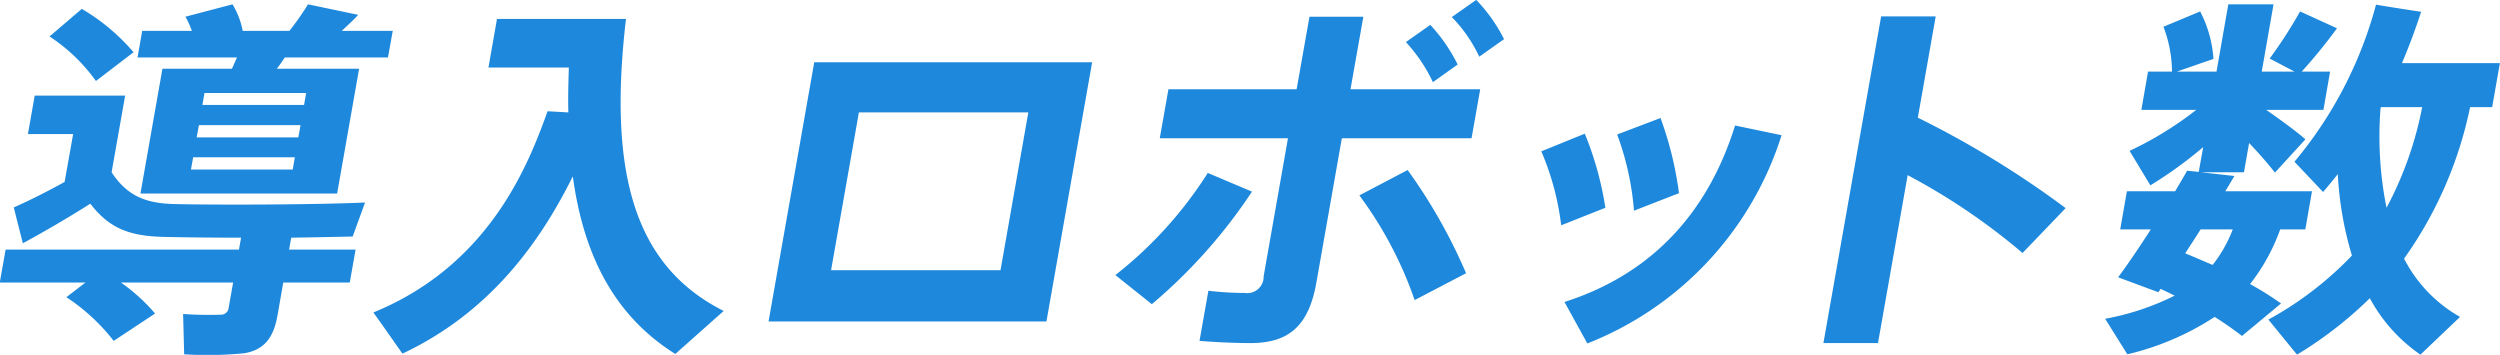
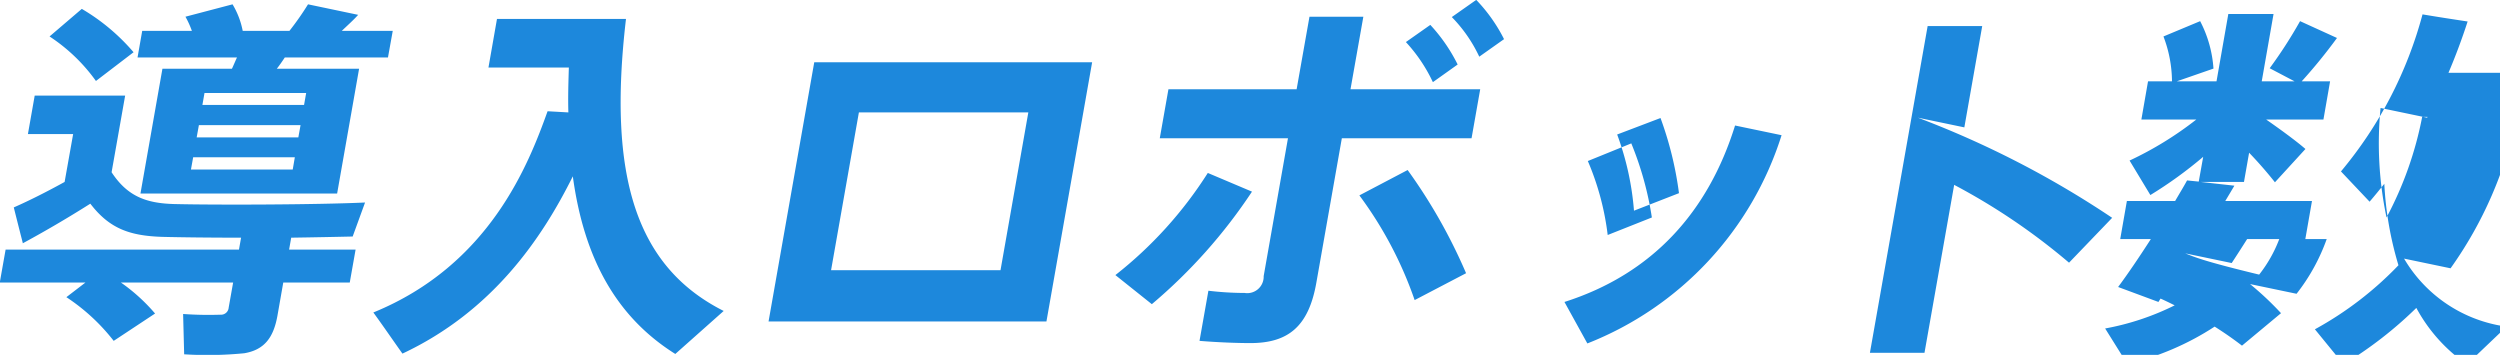
<svg xmlns="http://www.w3.org/2000/svg" width="213.94" height="30.37" viewBox="0 0 213.94 30.37">
  <defs>
    <style>
      .cls-1 {
        fill: #1d88dc;
        fill-rule: evenodd;
      }
    </style>
  </defs>
-   <path id="mv-list-label4.svg" class="cls-1" d="M1589.96,1986.59a15,15,0,0,1,3.97,3.81l3.22-2.46a17.442,17.442,0,0,0-4.43-3.71Zm9.66,2.76-1.88,10.68h16.83l1.88-10.68h-7.04c0.25-.32.47-0.64,0.68-0.96h8.83l0.41-2.28h-4.36c0.5-.48,1-0.92,1.4-1.37l-4.29-.9a24.482,24.482,0,0,1-1.59,2.27h-4a6.963,6.963,0,0,0-.87-2.27l-4.03,1.06a7.748,7.748,0,0,1,.55,1.21h-4.25l-0.4,2.28H1606c-0.15.32-.28,0.64-0.43,0.96h-5.95Zm3.6,2.08h8.7l-0.18,1.02h-8.7Zm-0.48,2.75h8.7l-0.19,1.05h-8.7Zm-0.49,2.75h8.7l-0.18,1.05h-8.71Zm-10.85,11.97a16.877,16.877,0,0,1,4.05,3.74l3.54-2.34a15.565,15.565,0,0,0-2.92-2.65h9.6l-0.38,2.14a0.658,0.658,0,0,1-.71.61,30.646,30.646,0,0,1-3.19-.06l0.09,3.45a32.289,32.289,0,0,0,5.14-.09c1.71-.29,2.5-1.32,2.84-3.2l0.5-2.85h5.69l0.5-2.82h-5.69l0.18-1.02c2.02-.03,3.91-0.07,5.26-0.1l1.06-2.91c-4.13.19-12.84,0.22-16.38,0.13-2.32-.07-3.95-0.64-5.31-2.72l1.16-6.56h-7.74l-0.58,3.29h3.87l-0.73,4.1c-1.56.86-3.03,1.6-4.35,2.18,0.75,3,.78,3.04.77,3.07,1.77-.96,3.66-2.05,5.78-3.39,1.62,2.11,3.33,2.75,6.16,2.84,1.62,0.04,4.11.07,6.74,0.07l-0.18,1.02H1586.2l-0.5,2.82h7.33Zm41.18-15.91c-1.62,4.51-4.94,13.15-14.91,17.22,0.88,1.21,1.67,2.37,2.49,3.52,7.71-3.62,11.94-9.86,14.58-15.17,0.96,7.07,3.76,12.06,8.77,15.2l4.14-3.68c-7.5-3.78-9.94-11.52-8.36-24.99h-11.04l-0.73,4.16h6.88c-0.04,1.31-.08,2.62-0.04,3.84Zm22.82-4.19-3.91,22.18h23.78l3.91-22.18H1655.4Zm1.44,17.79,2.38-13.5h14.5l-2.38,13.5h-14.5Zm53.12-21.66a12.32,12.32,0,0,1,2.35,3.39l2.12-1.5a13.778,13.778,0,0,0-2.38-3.36Zm-3.93,2.14a13.415,13.415,0,0,1,2.31,3.43l2.12-1.51a14.337,14.337,0,0,0-2.34-3.39Zm6.36,4.04h-11.1l1.1-6.21h-4.61l-1.1,6.21h-10.97l-0.74,4.19h10.97l-2.08,11.8a1.409,1.409,0,0,1-1.63,1.44,26.52,26.52,0,0,1-3.1-.19l-0.76,4.29c1.58,0.13,3.23.19,4.35,0.19,3.23,0,4.99-1.41,5.65-5.18l2.18-12.35h11.1Zm-10.34,9.08a33.177,33.177,0,0,1,4.73,8.96l4.4-2.3a46,46,0,0,0-5-8.83Zm-12.97-1.92a34.822,34.822,0,0,1-7.91,8.74l3.12,2.49a45.21,45.21,0,0,0,8.57-9.63Zm35.03-3.29a24.148,24.148,0,0,1,1.44,6.52l3.85-1.5a29.8,29.8,0,0,0-1.58-6.43Zm10.09-.77c-2.3,7.39-7.07,12.7-14.6,15.1l1.96,3.55a28.273,28.273,0,0,0,16.62-17.82Zm-16.58,2.21a23.038,23.038,0,0,1,1.7,6.33l3.78-1.5a27.692,27.692,0,0,0-1.76-6.34Zm32.22-2.88,1.53-8.67h-4.67l-4.94,27.96h4.67l2.54-14.37a54.441,54.441,0,0,1,9.83,6.66l3.69-3.84A81.589,81.589,0,0,0,1749.84,1993.54Zm41.61,12.06a34.141,34.141,0,0,0,5.65-12.96h1.89l0.66-3.77h-8.38c0.6-1.41,1.15-2.88,1.64-4.39-1.25-.19-2.5-0.38-3.86-0.61a34.993,34.993,0,0,1-6.98,13.44l2.45,2.59c0.44-.51.85-1.02,1.26-1.53a29.186,29.186,0,0,0,1.21,6.97,29.47,29.47,0,0,1-7.15,5.48l2.45,3a34.147,34.147,0,0,0,6.23-4.83,13.818,13.818,0,0,0,4.33,4.83l3.39-3.23A12.019,12.019,0,0,1,1791.45,2005.6Zm-2.01-12.89,0.04-.07H1793a30.517,30.517,0,0,1-3.05,8.61A30.8,30.8,0,0,1,1789.44,1992.71Zm-11.17,15.07a16.587,16.587,0,0,0,2.58-4.68H1783l0.57-3.26h-7.42c0.27-.45.54-0.9,0.78-1.31l-2.89-.32h3.71l0.44-2.5c0.87,0.9,1.66,1.83,2.21,2.53l2.61-2.85c-0.77-.67-2.08-1.63-3.36-2.52h4.9l0.57-3.27h-2.43a45.546,45.546,0,0,0,3.02-3.71l-3.16-1.44a39,39,0,0,1-2.6,4.03l2.13,1.12h-2.81l1.01-5.76h-3.87l-1.01,5.76H1772l3.14-1.09a10.251,10.251,0,0,0-1.14-4.06l-3.14,1.31a10.913,10.913,0,0,1,.73,3.84h-2.05l-0.57,3.27h4.7a29.606,29.606,0,0,1-5.71,3.51l1.78,2.95a35.753,35.753,0,0,0,4.52-3.27l-0.38,2.12-1-.1c-0.29.54-.65,1.12-1.02,1.76h-4.13l-0.57,3.26h2.62c-1.01,1.57-2.01,3.04-2.8,4.1l3.45,1.28,0.18-.29c0.42,0.19.83,0.39,1.21,0.58a22.308,22.308,0,0,1-5.95,1.98l1.9,3.04a23.475,23.475,0,0,0,7.47-3.2c0.87,0.55,1.64,1.09,2.34,1.63l3.34-2.78A26.255,26.255,0,0,0,1778.27,2007.78Zm-5.55-2.63c0.44-.67.87-1.34,1.32-2.05h2.75a11.457,11.457,0,0,1-1.72,3.04C1774.29,2005.82,1773.52,2005.47,1772.72,2005.15Z" transform="translate(-1585.72 -1983.47)" />
+   <path id="mv-list-label4.svg" class="cls-1" d="M1589.96,1986.59a15,15,0,0,1,3.97,3.81l3.22-2.46a17.442,17.442,0,0,0-4.43-3.71Zm9.66,2.76-1.88,10.68h16.83l1.88-10.68h-7.04c0.25-.32.47-0.64,0.68-0.96h8.83l0.41-2.28h-4.36c0.5-.48,1-0.92,1.4-1.37l-4.29-.9a24.482,24.482,0,0,1-1.59,2.27h-4a6.963,6.963,0,0,0-.87-2.27l-4.03,1.06a7.748,7.748,0,0,1,.55,1.21h-4.25l-0.4,2.28H1606c-0.15.32-.28,0.64-0.43,0.96h-5.95Zm3.6,2.08h8.7l-0.18,1.02h-8.7Zm-0.48,2.75h8.7l-0.19,1.05h-8.7Zm-0.49,2.75h8.7l-0.18,1.05h-8.71Zm-10.85,11.97a16.877,16.877,0,0,1,4.05,3.74l3.54-2.34a15.565,15.565,0,0,0-2.92-2.65h9.6l-0.38,2.14a0.658,0.658,0,0,1-.71.61,30.646,30.646,0,0,1-3.19-.06l0.09,3.45a32.289,32.289,0,0,0,5.14-.09c1.71-.29,2.5-1.32,2.84-3.2l0.5-2.85h5.69l0.5-2.82h-5.69l0.18-1.02c2.02-.03,3.91-0.07,5.26-0.1l1.06-2.91c-4.13.19-12.84,0.22-16.38,0.13-2.32-.07-3.95-0.64-5.31-2.72l1.16-6.56h-7.74l-0.58,3.29h3.87l-0.73,4.1c-1.56.86-3.03,1.6-4.35,2.18,0.75,3,.78,3.04.77,3.07,1.77-.96,3.66-2.05,5.78-3.39,1.62,2.11,3.33,2.75,6.16,2.84,1.62,0.04,4.11.07,6.74,0.07l-0.18,1.02H1586.2l-0.5,2.82h7.33Zm41.18-15.91c-1.62,4.51-4.94,13.15-14.91,17.22,0.88,1.21,1.67,2.37,2.49,3.52,7.71-3.62,11.94-9.86,14.58-15.17,0.96,7.07,3.76,12.06,8.77,15.2l4.14-3.68c-7.5-3.78-9.94-11.52-8.36-24.99h-11.04l-0.73,4.16h6.88c-0.04,1.31-.08,2.62-0.04,3.84Zm22.82-4.19-3.91,22.18h23.78l3.91-22.18H1655.4Zm1.44,17.79,2.38-13.5h14.5l-2.38,13.5h-14.5Zm53.12-21.66a12.32,12.32,0,0,1,2.35,3.39l2.12-1.5a13.778,13.778,0,0,0-2.38-3.36Zm-3.93,2.14a13.415,13.415,0,0,1,2.31,3.43l2.12-1.51a14.337,14.337,0,0,0-2.34-3.39Zm6.36,4.04h-11.1l1.1-6.21h-4.61l-1.1,6.21h-10.97l-0.74,4.19h10.97l-2.08,11.8a1.409,1.409,0,0,1-1.63,1.44,26.52,26.52,0,0,1-3.1-.19l-0.76,4.29c1.58,0.13,3.23.19,4.35,0.19,3.23,0,4.99-1.41,5.65-5.18l2.18-12.35h11.1Zm-10.34,9.08a33.177,33.177,0,0,1,4.73,8.96l4.4-2.3a46,46,0,0,0-5-8.83Zm-12.97-1.92a34.822,34.822,0,0,1-7.91,8.74l3.12,2.49a45.21,45.21,0,0,0,8.57-9.63Zm35.03-3.29a24.148,24.148,0,0,1,1.44,6.52l3.85-1.5a29.8,29.8,0,0,0-1.58-6.43Zm10.09-.77c-2.3,7.39-7.07,12.7-14.6,15.1l1.96,3.55a28.273,28.273,0,0,0,16.62-17.82m-16.58,2.21a23.038,23.038,0,0,1,1.7,6.33l3.78-1.5a27.692,27.692,0,0,0-1.76-6.34Zm32.22-2.88,1.53-8.67h-4.67l-4.94,27.96h4.67l2.54-14.37a54.441,54.441,0,0,1,9.83,6.66l3.69-3.84A81.589,81.589,0,0,0,1749.84,1993.54Zm41.61,12.06a34.141,34.141,0,0,0,5.65-12.96h1.89l0.66-3.77h-8.38c0.6-1.41,1.15-2.88,1.64-4.39-1.25-.19-2.5-0.38-3.86-0.61a34.993,34.993,0,0,1-6.98,13.44l2.45,2.59c0.44-.51.85-1.02,1.26-1.53a29.186,29.186,0,0,0,1.21,6.97,29.47,29.47,0,0,1-7.15,5.48l2.45,3a34.147,34.147,0,0,0,6.23-4.83,13.818,13.818,0,0,0,4.33,4.83l3.39-3.23A12.019,12.019,0,0,1,1791.45,2005.6Zm-2.01-12.89,0.04-.07H1793a30.517,30.517,0,0,1-3.05,8.61A30.8,30.8,0,0,1,1789.44,1992.71Zm-11.17,15.07a16.587,16.587,0,0,0,2.58-4.68H1783l0.57-3.26h-7.42c0.27-.45.54-0.9,0.78-1.31l-2.89-.32h3.71l0.44-2.5c0.87,0.9,1.66,1.83,2.21,2.53l2.61-2.85c-0.77-.67-2.08-1.63-3.36-2.52h4.9l0.57-3.27h-2.43a45.546,45.546,0,0,0,3.02-3.71l-3.16-1.44a39,39,0,0,1-2.6,4.03l2.13,1.12h-2.81l1.01-5.76h-3.87l-1.01,5.76H1772l3.14-1.09a10.251,10.251,0,0,0-1.14-4.06l-3.14,1.31a10.913,10.913,0,0,1,.73,3.84h-2.05l-0.57,3.27h4.7a29.606,29.606,0,0,1-5.71,3.51l1.78,2.95a35.753,35.753,0,0,0,4.52-3.27l-0.38,2.12-1-.1c-0.29.54-.65,1.12-1.02,1.76h-4.13l-0.57,3.26h2.62c-1.01,1.57-2.01,3.04-2.8,4.1l3.45,1.28,0.18-.29c0.42,0.19.83,0.39,1.21,0.58a22.308,22.308,0,0,1-5.95,1.98l1.9,3.04a23.475,23.475,0,0,0,7.47-3.2c0.87,0.55,1.64,1.09,2.34,1.63l3.34-2.78A26.255,26.255,0,0,0,1778.27,2007.78Zm-5.55-2.63c0.44-.67.87-1.34,1.32-2.05h2.75a11.457,11.457,0,0,1-1.72,3.04C1774.29,2005.82,1773.52,2005.47,1772.72,2005.15Z" transform="translate(-1585.72 -1983.47)" />
</svg>